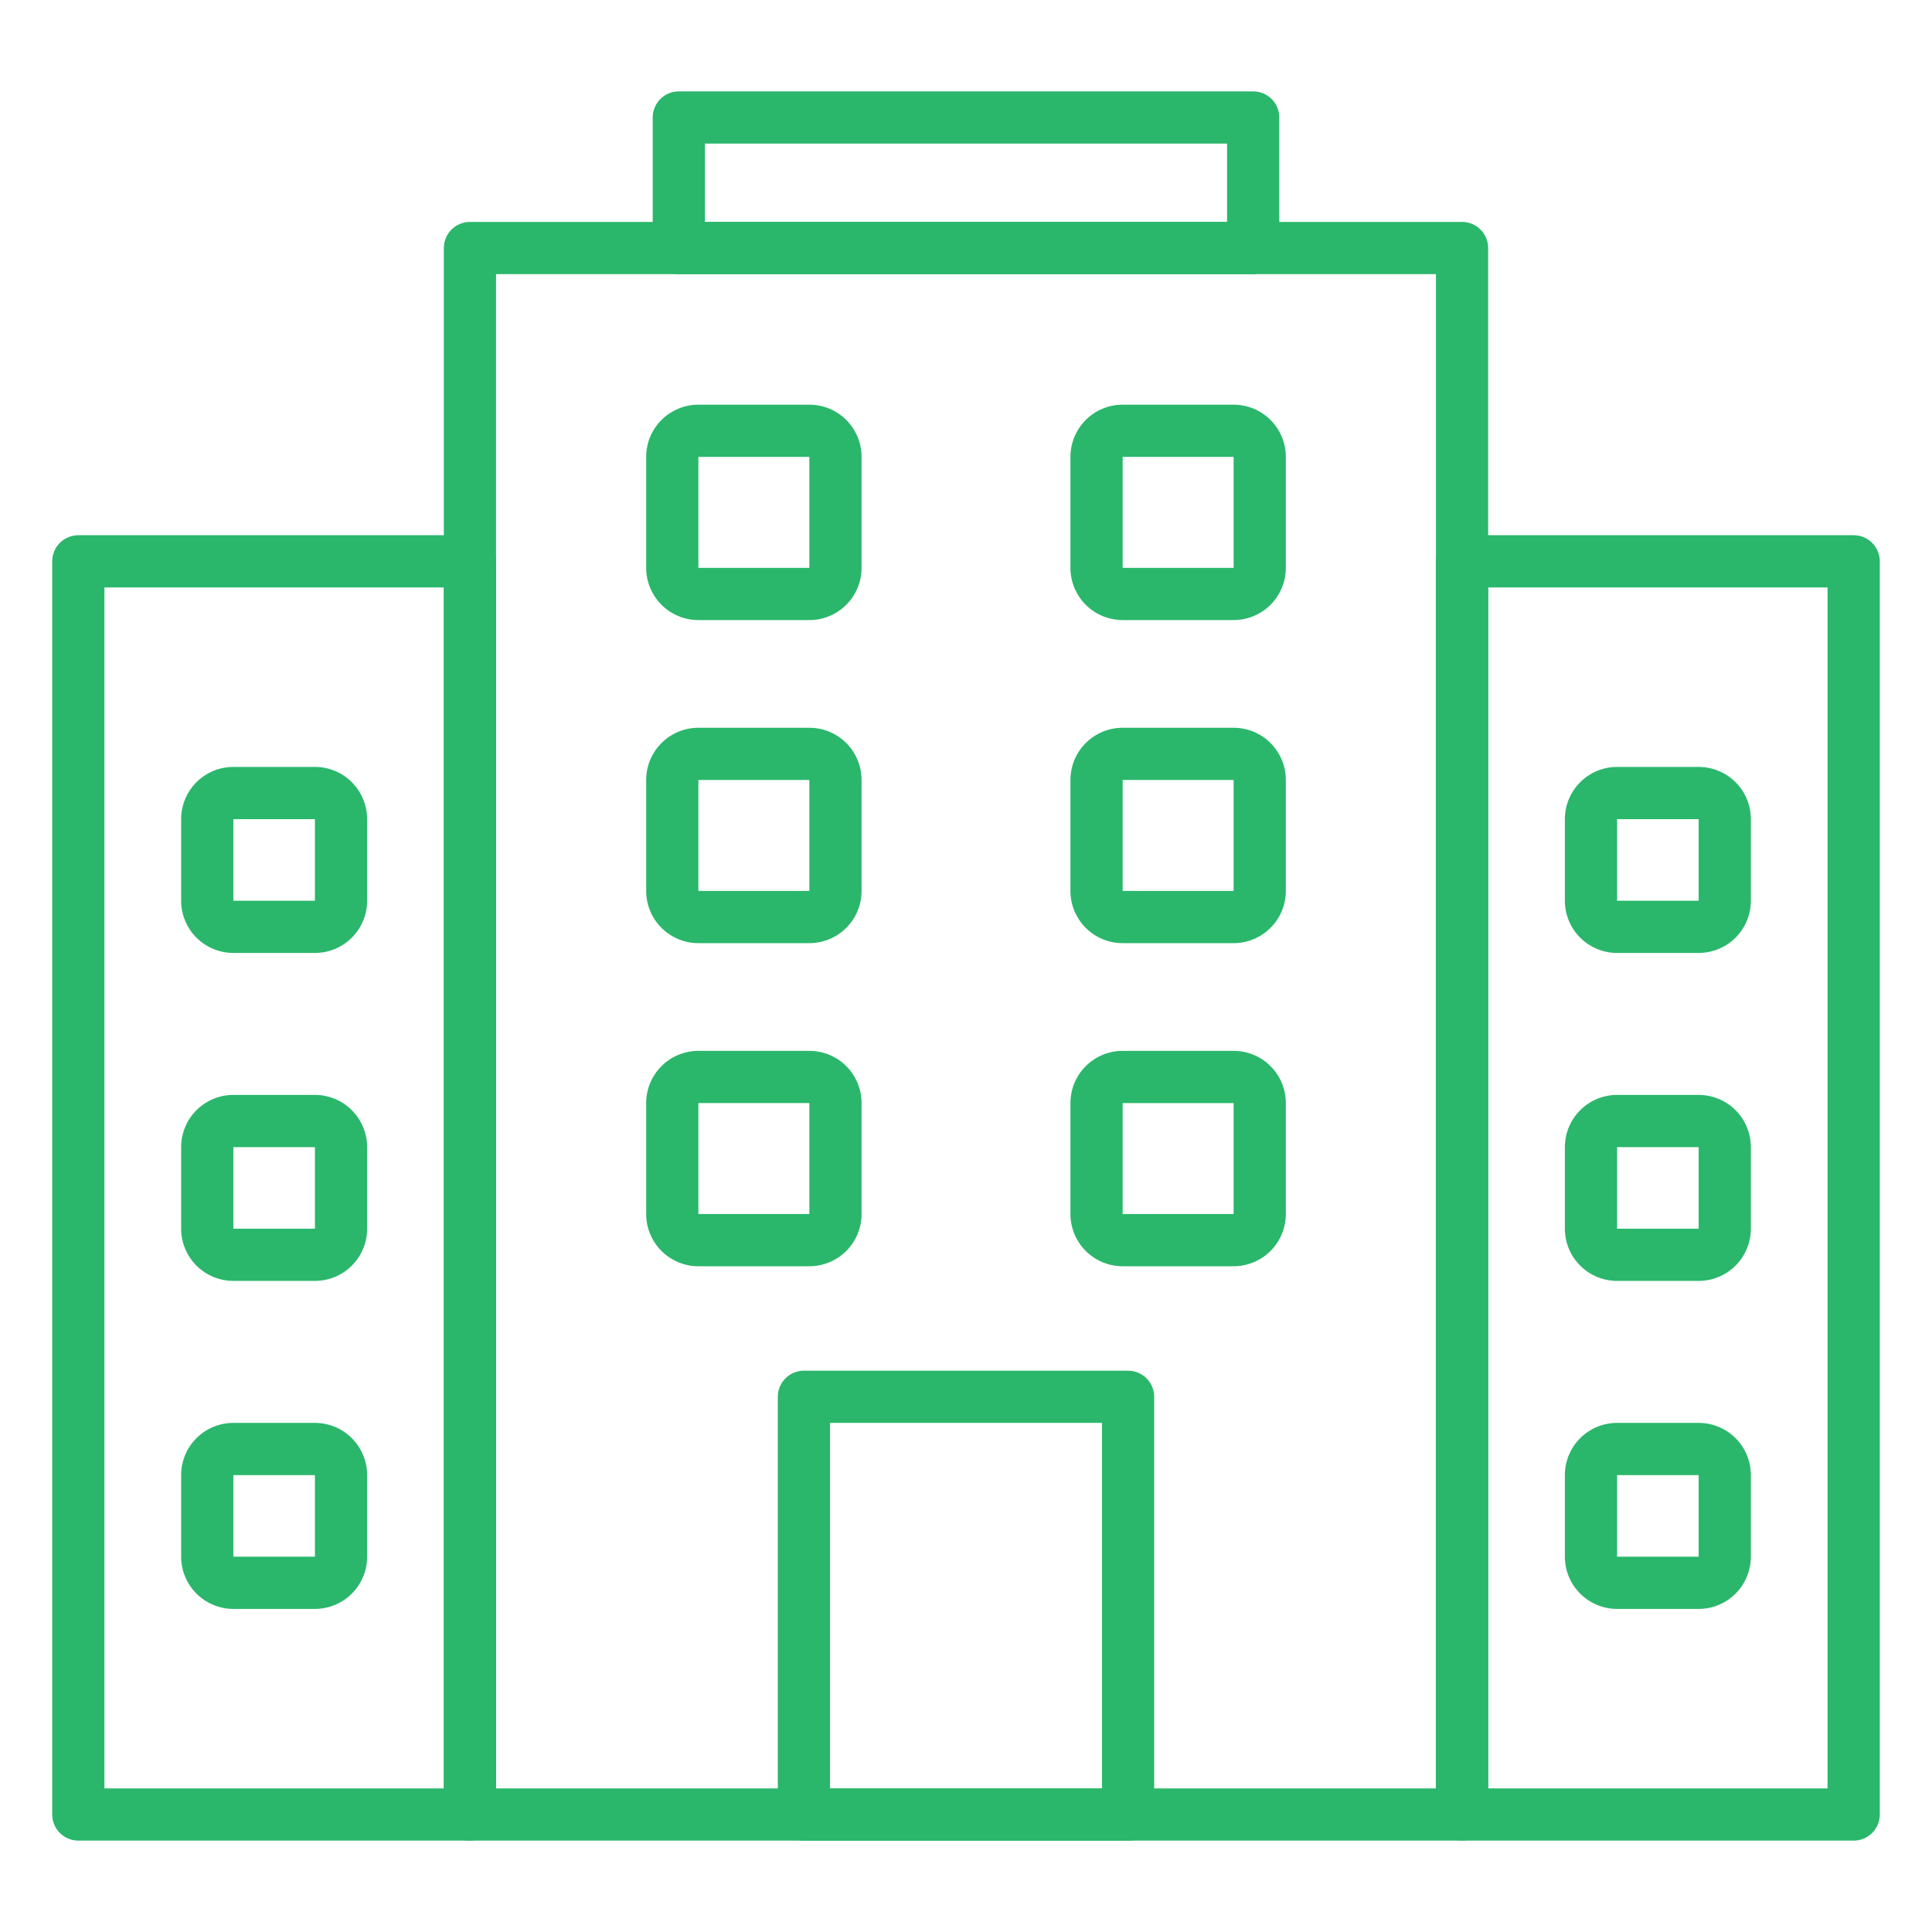
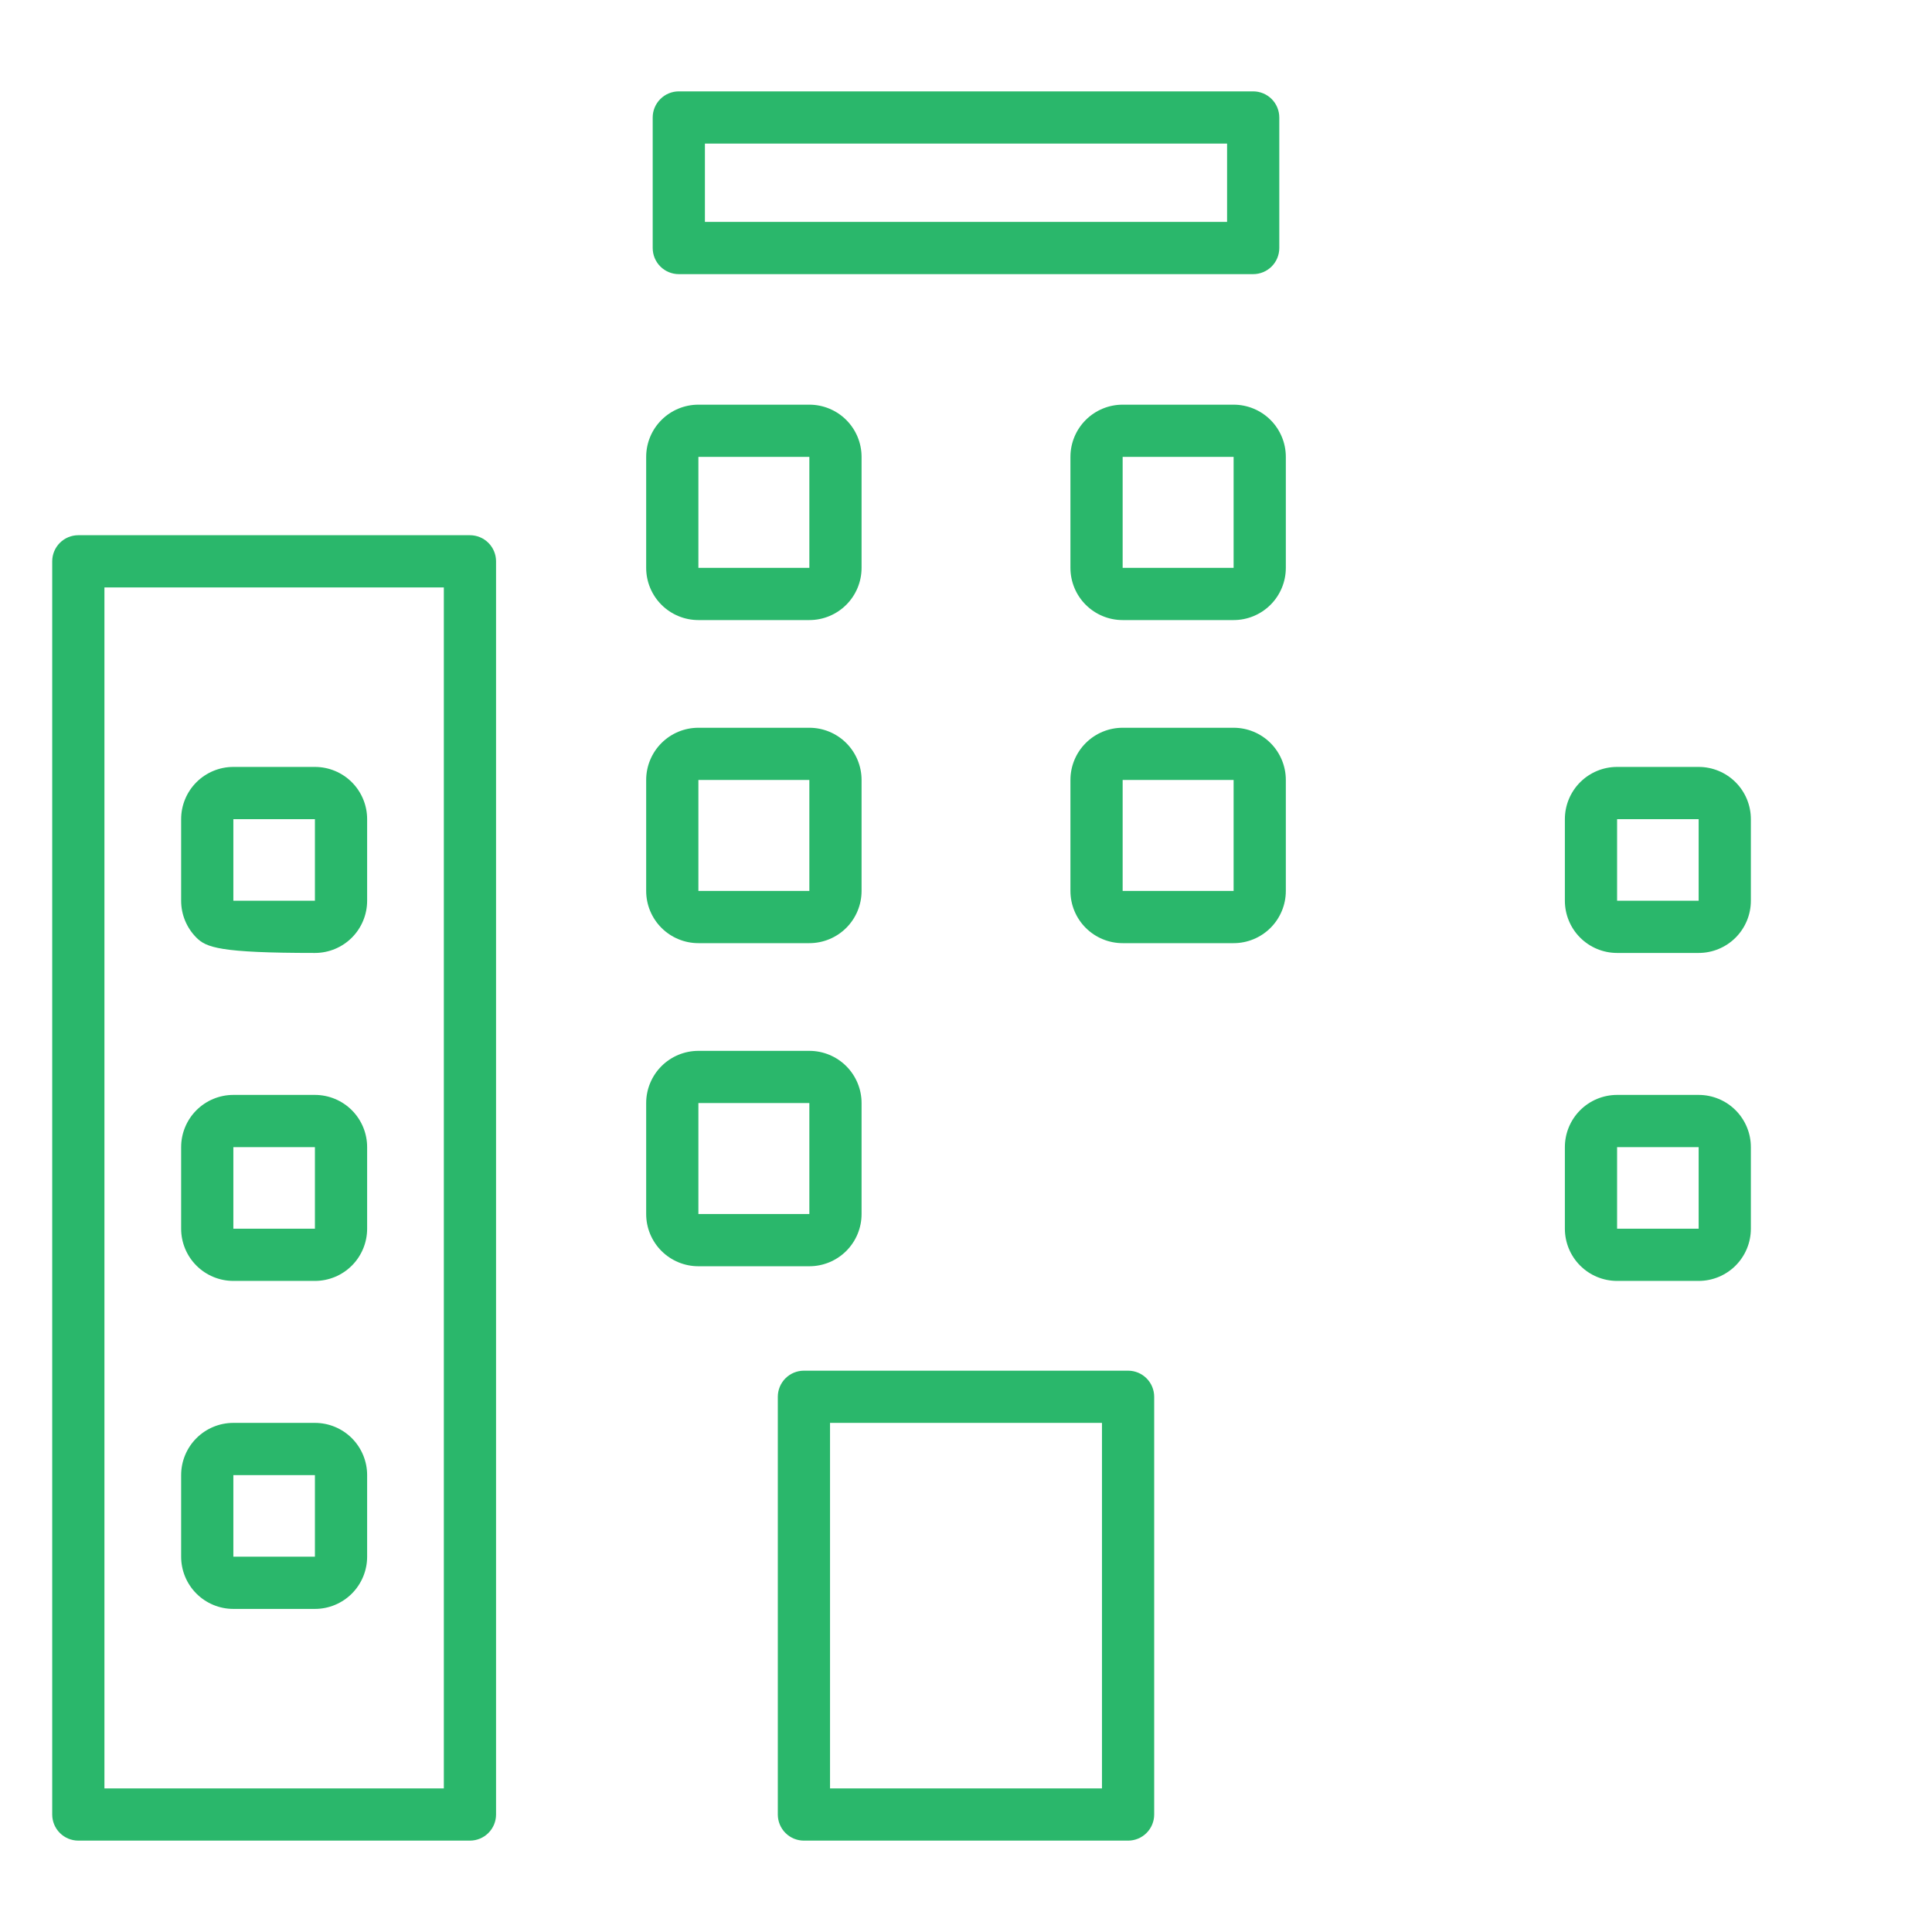
<svg xmlns="http://www.w3.org/2000/svg" width="500" height="500" viewBox="0 0 500 500" fill="none">
-   <path d="M378.377 476.353H121.62C119.828 476.353 118.109 475.641 116.842 474.374C115.575 473.106 114.863 471.388 114.863 469.596V64.19C114.863 62.398 115.575 60.68 116.842 59.413C118.109 58.145 119.828 57.434 121.62 57.434H378.377C380.169 57.434 381.887 58.145 383.155 59.413C384.422 60.68 385.134 62.398 385.134 64.19V469.596C385.134 471.388 384.422 473.106 383.155 474.374C381.887 475.641 380.169 476.353 378.377 476.353ZM128.377 462.839H371.62V70.947H128.377V462.839Z" fill="#2AB76B" />
  <path d="M324.323 70.946H175.675C173.883 70.946 172.164 70.234 170.897 68.967C169.63 67.7 168.918 65.981 168.918 64.189V30.405C168.918 28.613 169.63 26.895 170.897 25.627C172.164 24.36 173.883 23.648 175.675 23.648H324.323C326.115 23.648 327.834 24.36 329.101 25.627C330.368 26.895 331.08 28.613 331.08 30.405V64.189C331.08 65.981 330.368 67.7 329.101 68.967C327.834 70.234 326.115 70.946 324.323 70.946ZM182.431 57.432H317.567V37.162H182.431V57.432Z" fill="#2AB76B" />
-   <path d="M479.729 476.35H378.378C376.586 476.35 374.867 475.638 373.6 474.371C372.333 473.103 371.621 471.385 371.621 469.593V145.268C371.621 143.476 372.333 141.758 373.6 140.491C374.867 139.224 376.586 138.512 378.378 138.512H479.729C481.521 138.512 483.24 139.224 484.507 140.491C485.774 141.758 486.486 143.476 486.486 145.268V469.593C486.486 471.385 485.774 473.103 484.507 474.371C483.24 475.638 481.521 476.35 479.729 476.35ZM385.135 462.836H472.972V152.025H385.135V462.836Z" fill="#2AB76B" />
  <path d="M121.62 476.35H20.268C18.477 476.35 16.758 475.638 15.491 474.371C14.224 473.103 13.512 471.385 13.512 469.593V145.268C13.512 143.476 14.224 141.758 15.491 140.491C16.758 139.224 18.477 138.512 20.268 138.512H121.62C123.412 138.512 125.13 139.224 126.398 140.491C127.665 141.758 128.377 143.476 128.377 145.268V469.593C128.377 471.385 127.665 473.103 126.398 474.371C125.13 475.638 123.412 476.35 121.62 476.35ZM27.025 462.836H114.863V152.025H27.025V462.836Z" fill="#2AB76B" />
  <path d="M319.257 160.474H290.541C286.957 160.474 283.52 159.05 280.985 156.516C278.451 153.981 277.027 150.544 277.027 146.96V118.244C277.027 114.66 278.451 111.223 280.985 108.688C283.52 106.154 286.957 104.73 290.541 104.73H319.257C322.841 104.73 326.278 106.154 328.813 108.688C331.347 111.223 332.771 114.66 332.771 118.244V146.96C332.771 150.544 331.347 153.981 328.813 156.516C326.278 159.05 322.841 160.474 319.257 160.474ZM290.541 118.244V146.96H319.257V118.244H290.541Z" fill="#2AB76B" />
  <path d="M209.46 160.474H180.744C177.16 160.474 173.723 159.05 171.188 156.516C168.654 153.981 167.23 150.544 167.23 146.96V118.244C167.23 114.66 168.654 111.223 171.188 108.688C173.723 106.154 177.16 104.73 180.744 104.73H209.46C213.044 104.73 216.481 106.154 219.016 108.688C221.55 111.223 222.974 114.66 222.974 118.244V146.96C222.974 150.544 221.55 153.981 219.016 156.516C216.481 159.05 213.044 160.474 209.46 160.474ZM209.46 118.244H180.744V146.96H209.46V118.244Z" fill="#2AB76B" />
  <path d="M319.257 244.087H290.541C286.957 244.087 283.52 242.663 280.985 240.129C278.451 237.595 277.027 234.157 277.027 230.573V201.857C277.027 198.273 278.451 194.836 280.985 192.302C283.52 189.767 286.957 188.344 290.541 188.344H319.257C322.841 188.344 326.278 189.767 328.813 192.302C331.347 194.836 332.771 198.273 332.771 201.857V230.573C332.771 234.157 331.347 237.595 328.813 240.129C326.278 242.663 322.841 244.087 319.257 244.087ZM290.541 201.857V230.573H319.257V201.857H290.541Z" fill="#2AB76B" />
  <path d="M209.46 244.087H180.744C177.16 244.087 173.723 242.663 171.188 240.129C168.654 237.595 167.23 234.157 167.23 230.573V201.857C167.23 198.273 168.654 194.836 171.188 192.302C173.723 189.767 177.16 188.344 180.744 188.344H209.46C213.044 188.344 216.481 189.767 219.016 192.302C221.55 194.836 222.974 198.273 222.974 201.857V230.573C222.974 234.157 221.55 237.595 219.016 240.129C216.481 242.663 213.044 244.087 209.46 244.087ZM209.46 201.851H180.744V230.567H209.46V201.851Z" fill="#2AB76B" />
-   <path d="M319.257 327.704H290.541C286.957 327.704 283.52 326.28 280.985 323.746C278.451 321.212 277.027 317.775 277.027 314.191V285.474C277.027 281.89 278.451 278.453 280.985 275.919C283.52 273.385 286.957 271.961 290.541 271.961H319.257C322.841 271.961 326.278 273.385 328.813 275.919C331.347 278.453 332.771 281.89 332.771 285.474V314.191C332.771 317.775 331.347 321.212 328.813 323.746C326.278 326.28 322.841 327.704 319.257 327.704ZM290.541 285.474V314.191H319.257V285.474H290.541Z" fill="#2AB76B" />
  <path d="M209.46 327.704H180.744C177.16 327.704 173.723 326.28 171.188 323.746C168.654 321.212 167.23 317.775 167.23 314.191V285.474C167.23 281.89 168.654 278.453 171.188 275.919C173.723 273.385 177.16 271.961 180.744 271.961H209.46C213.044 271.961 216.481 273.385 219.016 275.919C221.55 278.453 222.974 281.89 222.974 285.474V314.191C222.974 317.775 221.55 321.212 219.016 323.746C216.481 326.28 213.044 327.704 209.46 327.704ZM209.46 285.468H180.744V314.191H209.46V285.468Z" fill="#2AB76B" />
  <path d="M291.946 476.352H208.054C206.262 476.352 204.543 475.64 203.276 474.373C202.009 473.106 201.297 471.387 201.297 469.595V361.487C201.297 359.695 202.009 357.977 203.276 356.709C204.543 355.442 206.262 354.73 208.054 354.73H291.946C293.738 354.73 295.456 355.442 296.723 356.709C297.99 357.977 298.702 359.695 298.702 361.487V469.595C298.702 471.387 297.99 473.106 296.723 474.373C295.456 475.64 293.738 476.352 291.946 476.352ZM214.81 462.839H285.189V368.244H214.81V462.839Z" fill="#2AB76B" />
  <path d="M439.61 246.622H418.502C414.918 246.622 411.481 245.199 408.946 242.664C406.412 240.13 404.988 236.693 404.988 233.109V211.994C404.988 208.41 406.412 204.973 408.946 202.438C411.481 199.904 414.918 198.48 418.502 198.48H439.61C443.194 198.48 446.631 199.904 449.165 202.438C451.7 204.973 453.123 208.41 453.123 211.994V233.109C453.123 236.693 451.7 240.13 449.165 242.664C446.631 245.199 443.194 246.622 439.61 246.622ZM418.502 211.994V233.109H439.61V211.994H418.502Z" fill="#2AB76B" />
  <path d="M439.61 331.498H418.502C414.918 331.498 411.481 330.075 408.946 327.54C406.412 325.006 404.988 321.569 404.988 317.985V296.877C404.988 293.293 406.412 289.856 408.946 287.321C411.481 284.787 414.918 283.363 418.502 283.363H439.61C443.194 283.363 446.631 284.787 449.165 287.321C451.7 289.856 453.123 293.293 453.123 296.877V317.985C453.123 321.569 451.7 325.006 449.165 327.54C446.631 330.075 443.194 331.498 439.61 331.498ZM418.502 296.877V317.985H439.61V296.877H418.502Z" fill="#2AB76B" />
-   <path d="M439.61 416.384H418.502C414.918 416.384 411.481 414.96 408.946 412.426C406.412 409.892 404.988 406.455 404.988 402.871V381.756C404.988 378.172 406.412 374.734 408.946 372.2C411.481 369.666 414.918 368.242 418.502 368.242H439.61C443.194 368.242 446.631 369.666 449.165 372.2C451.7 374.734 453.123 378.172 453.123 381.756V402.871C453.123 406.455 451.7 409.892 449.165 412.426C446.631 414.96 443.194 416.384 439.61 416.384ZM418.502 381.756V402.871H439.61V381.756H418.502Z" fill="#2AB76B" />
-   <path d="M81.501 246.622H60.392C56.808 246.622 53.371 245.199 50.837 242.664C48.303 240.13 46.879 236.693 46.879 233.109V211.994C46.879 208.41 48.303 204.973 50.837 202.438C53.371 199.904 56.808 198.48 60.392 198.48H81.501C85.085 198.48 88.522 199.904 91.056 202.438C93.59 204.973 95.014 208.41 95.014 211.994V233.109C95.014 236.693 93.59 240.13 91.056 242.664C88.522 245.199 85.085 246.622 81.501 246.622ZM60.392 211.994V233.109H81.501V211.994H60.392Z" fill="#2AB76B" />
+   <path d="M81.501 246.622C56.808 246.622 53.371 245.199 50.837 242.664C48.303 240.13 46.879 236.693 46.879 233.109V211.994C46.879 208.41 48.303 204.973 50.837 202.438C53.371 199.904 56.808 198.48 60.392 198.48H81.501C85.085 198.48 88.522 199.904 91.056 202.438C93.59 204.973 95.014 208.41 95.014 211.994V233.109C95.014 236.693 93.59 240.13 91.056 242.664C88.522 245.199 85.085 246.622 81.501 246.622ZM60.392 211.994V233.109H81.501V211.994H60.392Z" fill="#2AB76B" />
  <path d="M81.501 331.498H60.392C56.808 331.498 53.371 330.075 50.837 327.54C48.303 325.006 46.879 321.569 46.879 317.985V296.877C46.879 293.293 48.303 289.856 50.837 287.321C53.371 284.787 56.808 283.363 60.392 283.363H81.501C85.085 283.363 88.522 284.787 91.056 287.321C93.59 289.856 95.014 293.293 95.014 296.877V317.985C95.014 321.569 93.59 325.006 91.056 327.54C88.522 330.075 85.085 331.498 81.501 331.498ZM60.392 296.877V317.985H81.501V296.877H60.392Z" fill="#2AB76B" />
  <path d="M81.501 416.384H60.392C56.808 416.384 53.371 414.96 50.837 412.426C48.303 409.892 46.879 406.455 46.879 402.871V381.756C46.879 378.172 48.303 374.734 50.837 372.2C53.371 369.666 56.808 368.242 60.392 368.242H81.501C85.085 368.242 88.522 369.666 91.056 372.2C93.59 374.734 95.014 378.172 95.014 381.756V402.871C95.014 406.455 93.59 409.892 91.056 412.426C88.522 414.96 85.085 416.384 81.501 416.384ZM60.392 381.756V402.871H81.501V381.756H60.392Z" fill="#2AB76B" />
</svg>